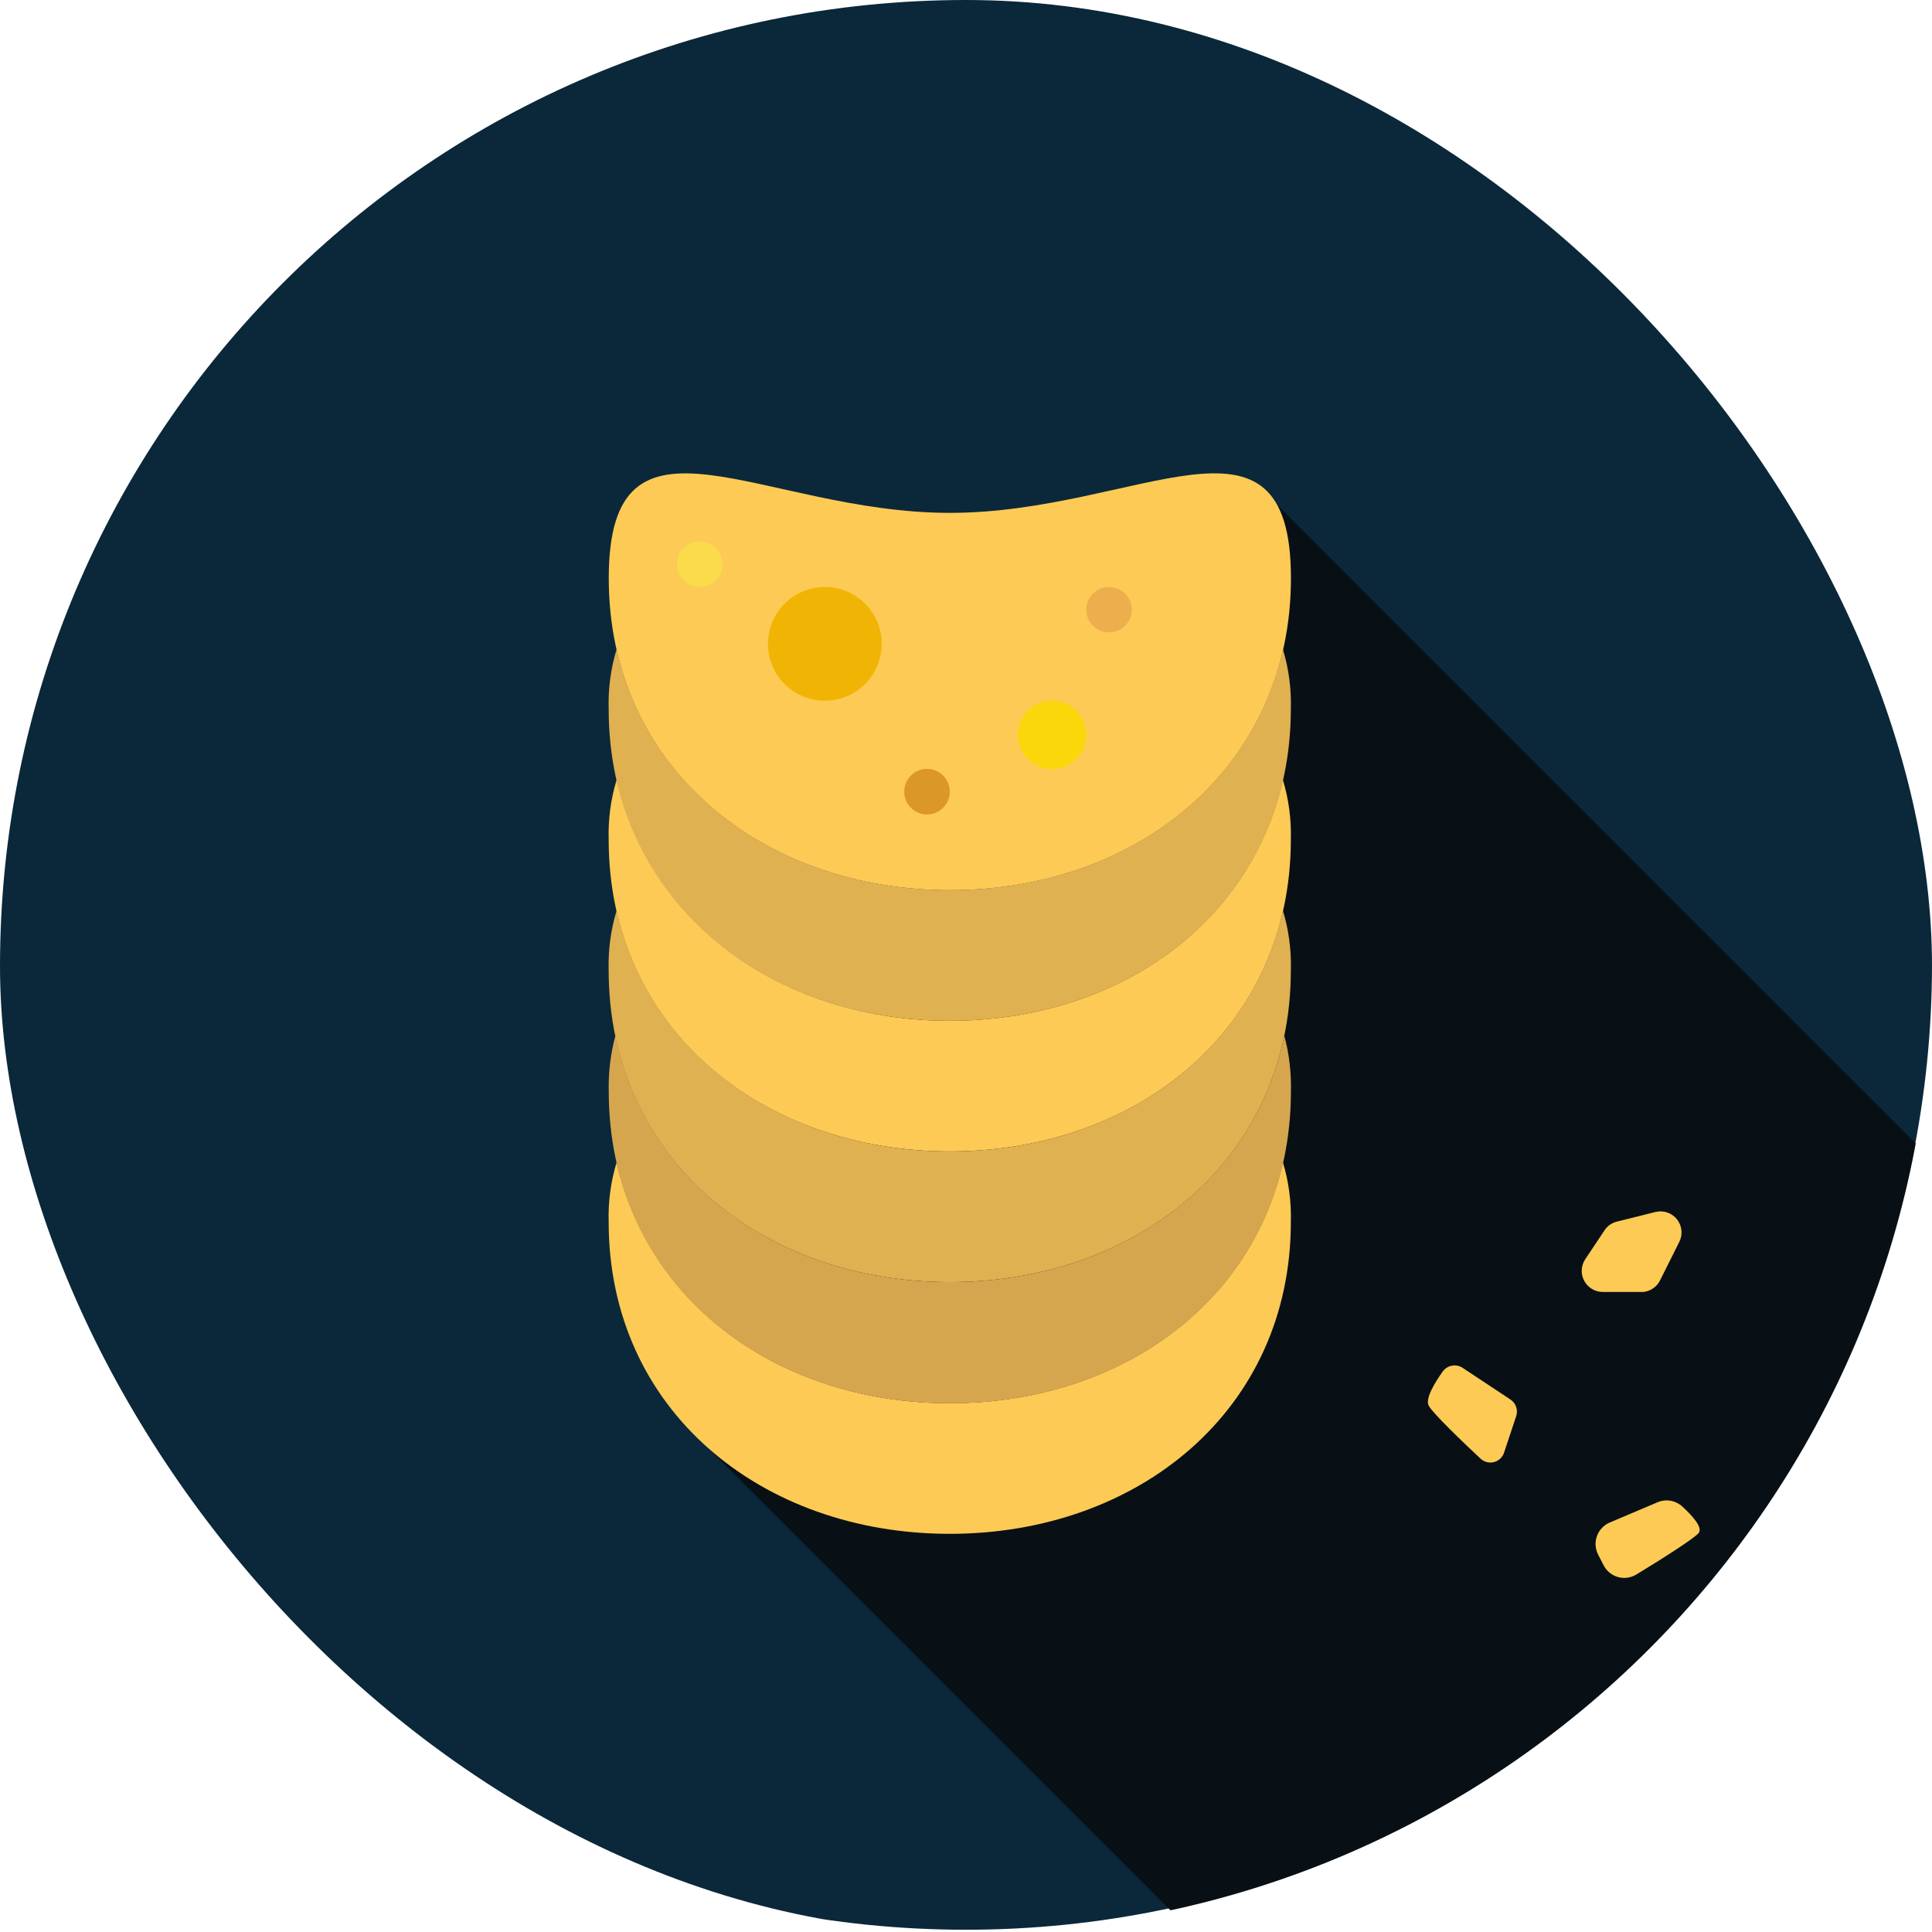
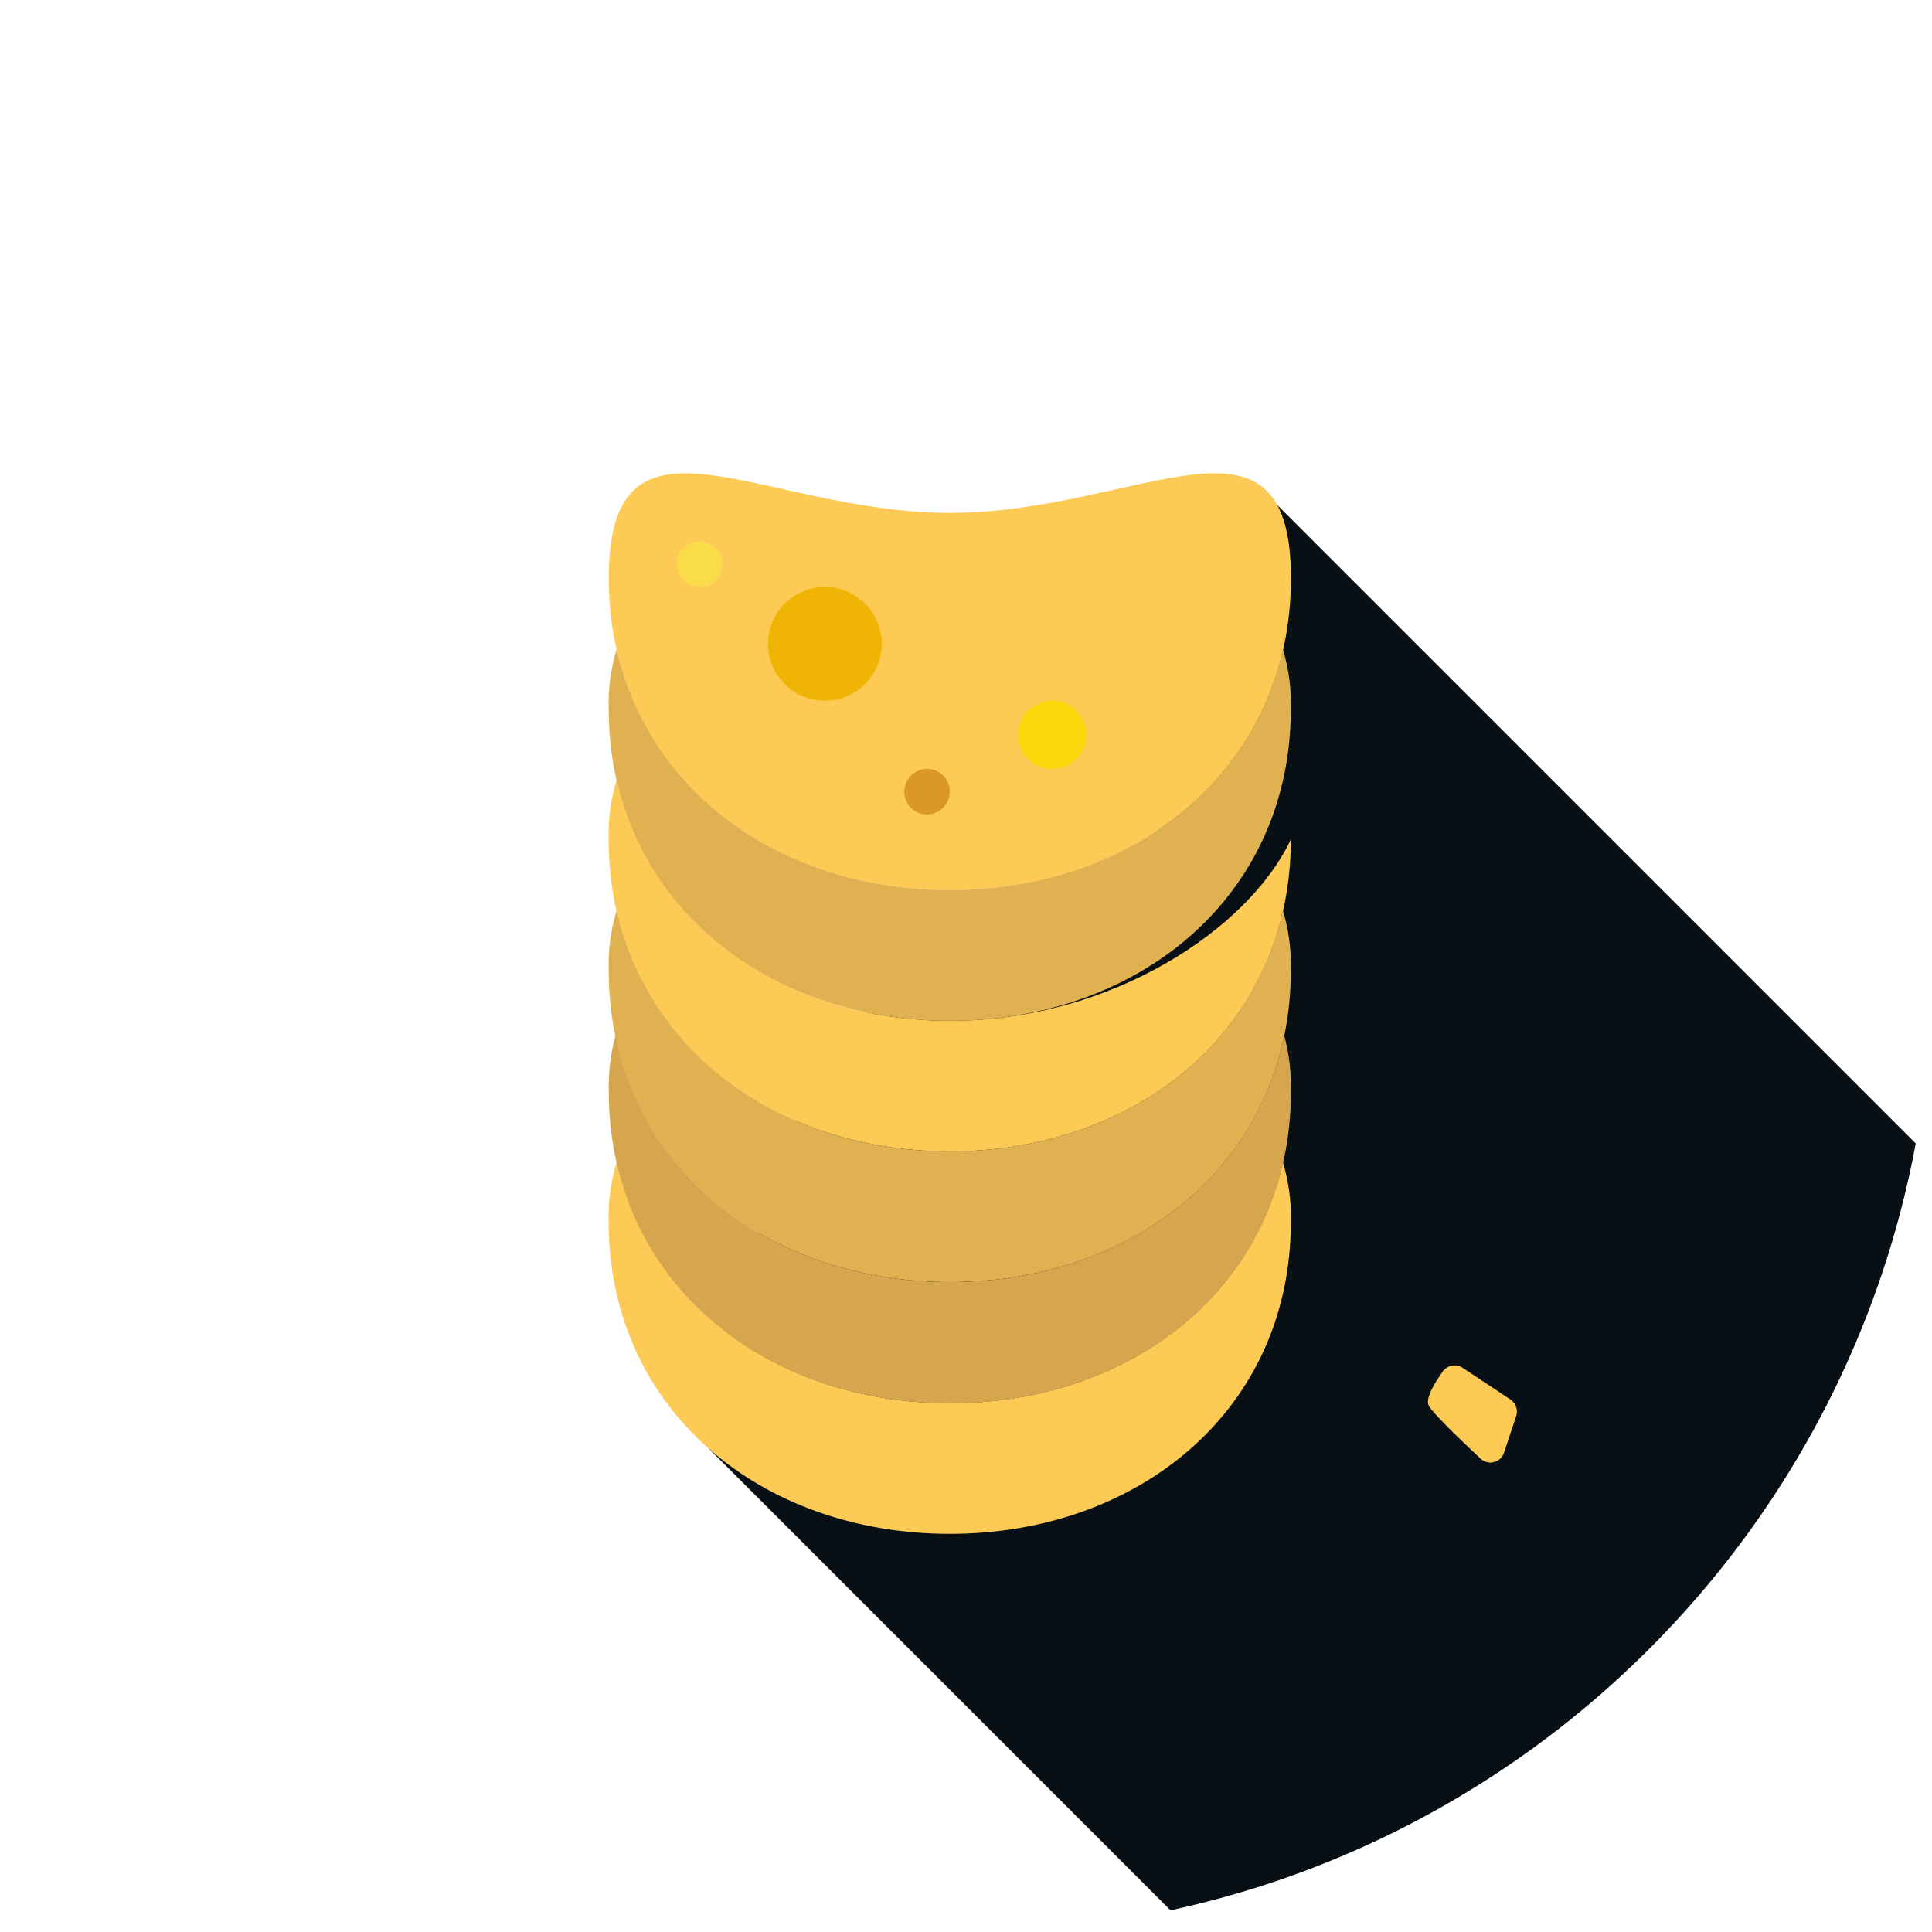
<svg xmlns="http://www.w3.org/2000/svg" width="200" height="200" viewBox="0 0 200 200" fill="none">
  <g clip-path="url(#clip0_1319_32547)">
-     <path d="M100 199.766C155.228 199.766 200 154.995 200 99.766C200 44.538 155.228 -0.234 100 -0.234C44.772 -0.234 0 44.538 0 99.766C0 154.995 44.772 199.766 100 199.766Z" fill="#0A2839" />
    <path d="M144.239 220.822L72.059 148.642L85.239 106.302L115.499 96.372L118.909 88.252L130.429 50.482L222.509 142.562L144.239 220.822Z" fill="#081015" />
    <path d="M98.328 145.262C81.408 145.262 67.328 135.612 63.828 120.332C63.226 122.325 62.949 124.402 63.008 126.482C63.008 145.972 78.808 158.782 98.318 158.782C117.828 158.782 133.628 145.972 133.628 126.482C133.686 124.402 133.409 122.325 132.808 120.332C129.358 135.622 115.228 145.262 98.308 145.262H98.328Z" fill="#FDCA55" />
    <path d="M133.638 59.852C133.638 79.342 117.838 92.152 98.328 92.152C78.818 92.152 63.018 79.352 63.018 59.852C63.018 40.352 78.818 53.092 98.328 53.092C117.838 53.092 133.638 40.342 133.638 59.852Z" fill="#FDCA55" />
    <path d="M98.328 92.142C81.408 92.142 67.328 82.512 63.828 67.222C63.226 69.212 62.949 71.285 63.008 73.362C63.008 92.872 78.808 105.672 98.318 105.672C117.828 105.672 133.628 92.862 133.628 73.362C133.686 71.285 133.409 69.212 132.808 67.222C129.358 82.512 115.228 92.142 98.308 92.142H98.328Z" fill="#E0B151" />
-     <path d="M98.328 105.672C81.408 105.672 67.328 96.022 63.828 80.742C63.226 82.735 62.949 84.812 63.008 86.892C63.008 106.402 78.808 119.192 98.318 119.192C117.828 119.192 133.628 106.402 133.628 86.892C133.686 84.812 133.409 82.735 132.808 80.742C129.358 96.032 115.228 105.672 98.308 105.672H98.328Z" fill="#FDCA55" />
+     <path d="M98.328 105.672C81.408 105.672 67.328 96.022 63.828 80.742C63.226 82.735 62.949 84.812 63.008 86.892C63.008 106.402 78.808 119.192 98.318 119.192C117.828 119.192 133.628 106.402 133.628 86.892C129.358 96.032 115.228 105.672 98.308 105.672H98.328Z" fill="#FDCA55" />
    <path d="M98.328 119.192C81.408 119.192 67.328 109.562 63.828 94.272C63.226 96.265 62.949 98.342 63.008 100.422C63.008 119.912 78.808 132.722 98.318 132.722C117.828 132.722 133.628 119.922 133.628 100.422C133.687 98.342 133.41 96.265 132.808 94.272C129.358 109.562 115.228 119.192 98.308 119.192H98.328Z" fill="#E0B151" />
    <path d="M98.328 132.722C81.188 132.722 66.907 122.822 63.708 107.202C63.204 109.08 62.971 111.019 63.017 112.962C63.017 132.472 78.817 145.272 98.328 145.272C117.837 145.272 133.637 132.462 133.637 112.962C133.684 111.019 133.451 109.08 132.947 107.202C129.737 122.822 115.457 132.722 98.328 132.722V132.722Z" fill="#D6A64F" />
    <path d="M91.278 66.652C91.278 67.817 90.933 68.956 90.285 69.925C89.638 70.893 88.718 71.648 87.642 72.094C86.566 72.54 85.382 72.656 84.239 72.429C83.096 72.202 82.047 71.641 81.223 70.817C80.4 69.993 79.838 68.944 79.611 67.801C79.384 66.659 79.501 65.475 79.946 64.398C80.392 63.322 81.147 62.402 82.116 61.755C83.084 61.108 84.223 60.762 85.388 60.762C86.95 60.762 88.448 61.383 89.553 62.487C90.657 63.592 91.278 65.09 91.278 66.652V66.652Z" fill="#F0B504" />
    <path d="M112.457 76.062C112.459 76.763 112.253 77.449 111.865 78.033C111.476 78.617 110.924 79.072 110.276 79.341C109.629 79.61 108.916 79.681 108.229 79.545C107.541 79.409 106.909 79.071 106.414 78.576C105.918 78.08 105.581 77.448 105.444 76.76C105.308 76.073 105.379 75.36 105.648 74.713C105.918 74.066 106.373 73.513 106.956 73.125C107.54 72.737 108.226 72.53 108.927 72.532C109.391 72.532 109.85 72.624 110.278 72.801C110.706 72.978 111.095 73.239 111.423 73.566C111.751 73.894 112.011 74.283 112.188 74.712C112.366 75.14 112.457 75.599 112.457 76.062V76.062Z" fill="#F9D70B" />
-     <path d="M117.157 63.122C117.155 63.587 117.015 64.041 116.755 64.426C116.496 64.812 116.127 65.111 115.697 65.287C115.267 65.463 114.794 65.508 114.339 65.415C113.883 65.323 113.466 65.097 113.138 64.767C112.811 64.437 112.589 64.017 112.5 63.561C112.412 63.105 112.46 62.632 112.64 62.204C112.819 61.775 113.122 61.409 113.51 61.153C113.897 60.896 114.352 60.76 114.817 60.762C115.126 60.764 115.431 60.826 115.716 60.945C116 61.064 116.258 61.239 116.476 61.458C116.693 61.677 116.865 61.937 116.982 62.222C117.099 62.508 117.158 62.814 117.157 63.122V63.122Z" fill="#EDAF4D" />
    <path d="M98.327 81.952C98.327 82.419 98.189 82.875 97.93 83.263C97.67 83.652 97.302 83.954 96.871 84.133C96.439 84.311 95.965 84.358 95.507 84.267C95.049 84.176 94.629 83.951 94.299 83.621C93.969 83.291 93.744 82.871 93.653 82.413C93.562 81.955 93.608 81.481 93.787 81.049C93.966 80.618 94.268 80.249 94.656 79.99C95.044 79.731 95.501 79.592 95.967 79.592C96.593 79.592 97.194 79.841 97.636 80.284C98.079 80.726 98.327 81.326 98.327 81.952V81.952Z" fill="#DC9729" />
    <path d="M74.788 58.412C74.788 58.879 74.65 59.335 74.391 59.724C74.131 60.112 73.763 60.414 73.332 60.593C72.9 60.771 72.426 60.818 71.968 60.727C71.51 60.636 71.09 60.411 70.76 60.081C70.43 59.751 70.205 59.331 70.114 58.873C70.023 58.415 70.069 57.941 70.248 57.509C70.427 57.078 70.729 56.709 71.117 56.45C71.505 56.191 71.962 56.052 72.428 56.052C73.054 56.052 73.654 56.301 74.097 56.744C74.54 57.186 74.788 57.786 74.788 58.412V58.412Z" fill="#FADB4A" />
    <path d="M151.368 141.572C151.047 141.375 150.664 141.304 150.294 141.375C149.924 141.445 149.594 141.651 149.368 141.952C148.548 143.102 147.518 144.772 147.898 145.512C148.278 146.252 151.298 149.162 153.268 151.002C153.45 151.173 153.673 151.294 153.915 151.356C154.157 151.418 154.41 151.418 154.652 151.356C154.894 151.295 155.117 151.173 155.299 151.003C155.482 150.833 155.619 150.619 155.698 150.382L156.958 146.592C157.059 146.282 157.056 145.947 156.949 145.638C156.843 145.33 156.639 145.064 156.368 144.882L151.368 141.572Z" fill="#FDCA55" />
-     <path d="M171.568 155.522C171.996 155.336 172.469 155.278 172.929 155.357C173.389 155.435 173.816 155.645 174.158 155.962C175.158 156.872 176.298 158.122 175.848 158.692C175.398 159.262 171.788 161.542 169.378 163.002C169.093 163.173 168.776 163.283 168.446 163.326C168.117 163.368 167.782 163.341 167.464 163.247C167.145 163.153 166.849 162.994 166.595 162.779C166.341 162.565 166.135 162.301 165.988 162.002L165.438 160.932C165.288 160.639 165.199 160.319 165.177 159.99C165.155 159.662 165.201 159.332 165.312 159.022C165.422 158.712 165.595 158.428 165.82 158.187C166.045 157.946 166.316 157.754 166.618 157.622L171.568 155.522Z" fill="#FDCA55" />
-     <path d="M169.969 133.742H165.969C165.571 133.752 165.178 133.652 164.833 133.453C164.488 133.255 164.203 132.966 164.011 132.618C163.818 132.27 163.724 131.876 163.74 131.478C163.755 131.08 163.879 130.695 164.099 130.362L166.099 127.362C166.395 126.91 166.853 126.588 167.379 126.462L171.379 125.462C171.781 125.365 172.203 125.384 172.596 125.518C172.988 125.651 173.334 125.894 173.593 126.217C173.852 126.54 174.014 126.931 174.059 127.343C174.104 127.754 174.031 128.17 173.849 128.542L171.849 132.542C171.67 132.905 171.394 133.21 171.051 133.424C170.708 133.637 170.313 133.751 169.909 133.752L169.969 133.742Z" fill="#FDCA55" />
  </g>
  <defs>
    <clipPath id="clip0_1319_32547">
      <rect width="200" height="200" rx="100" fill="white" />
    </clipPath>
  </defs>
</svg>